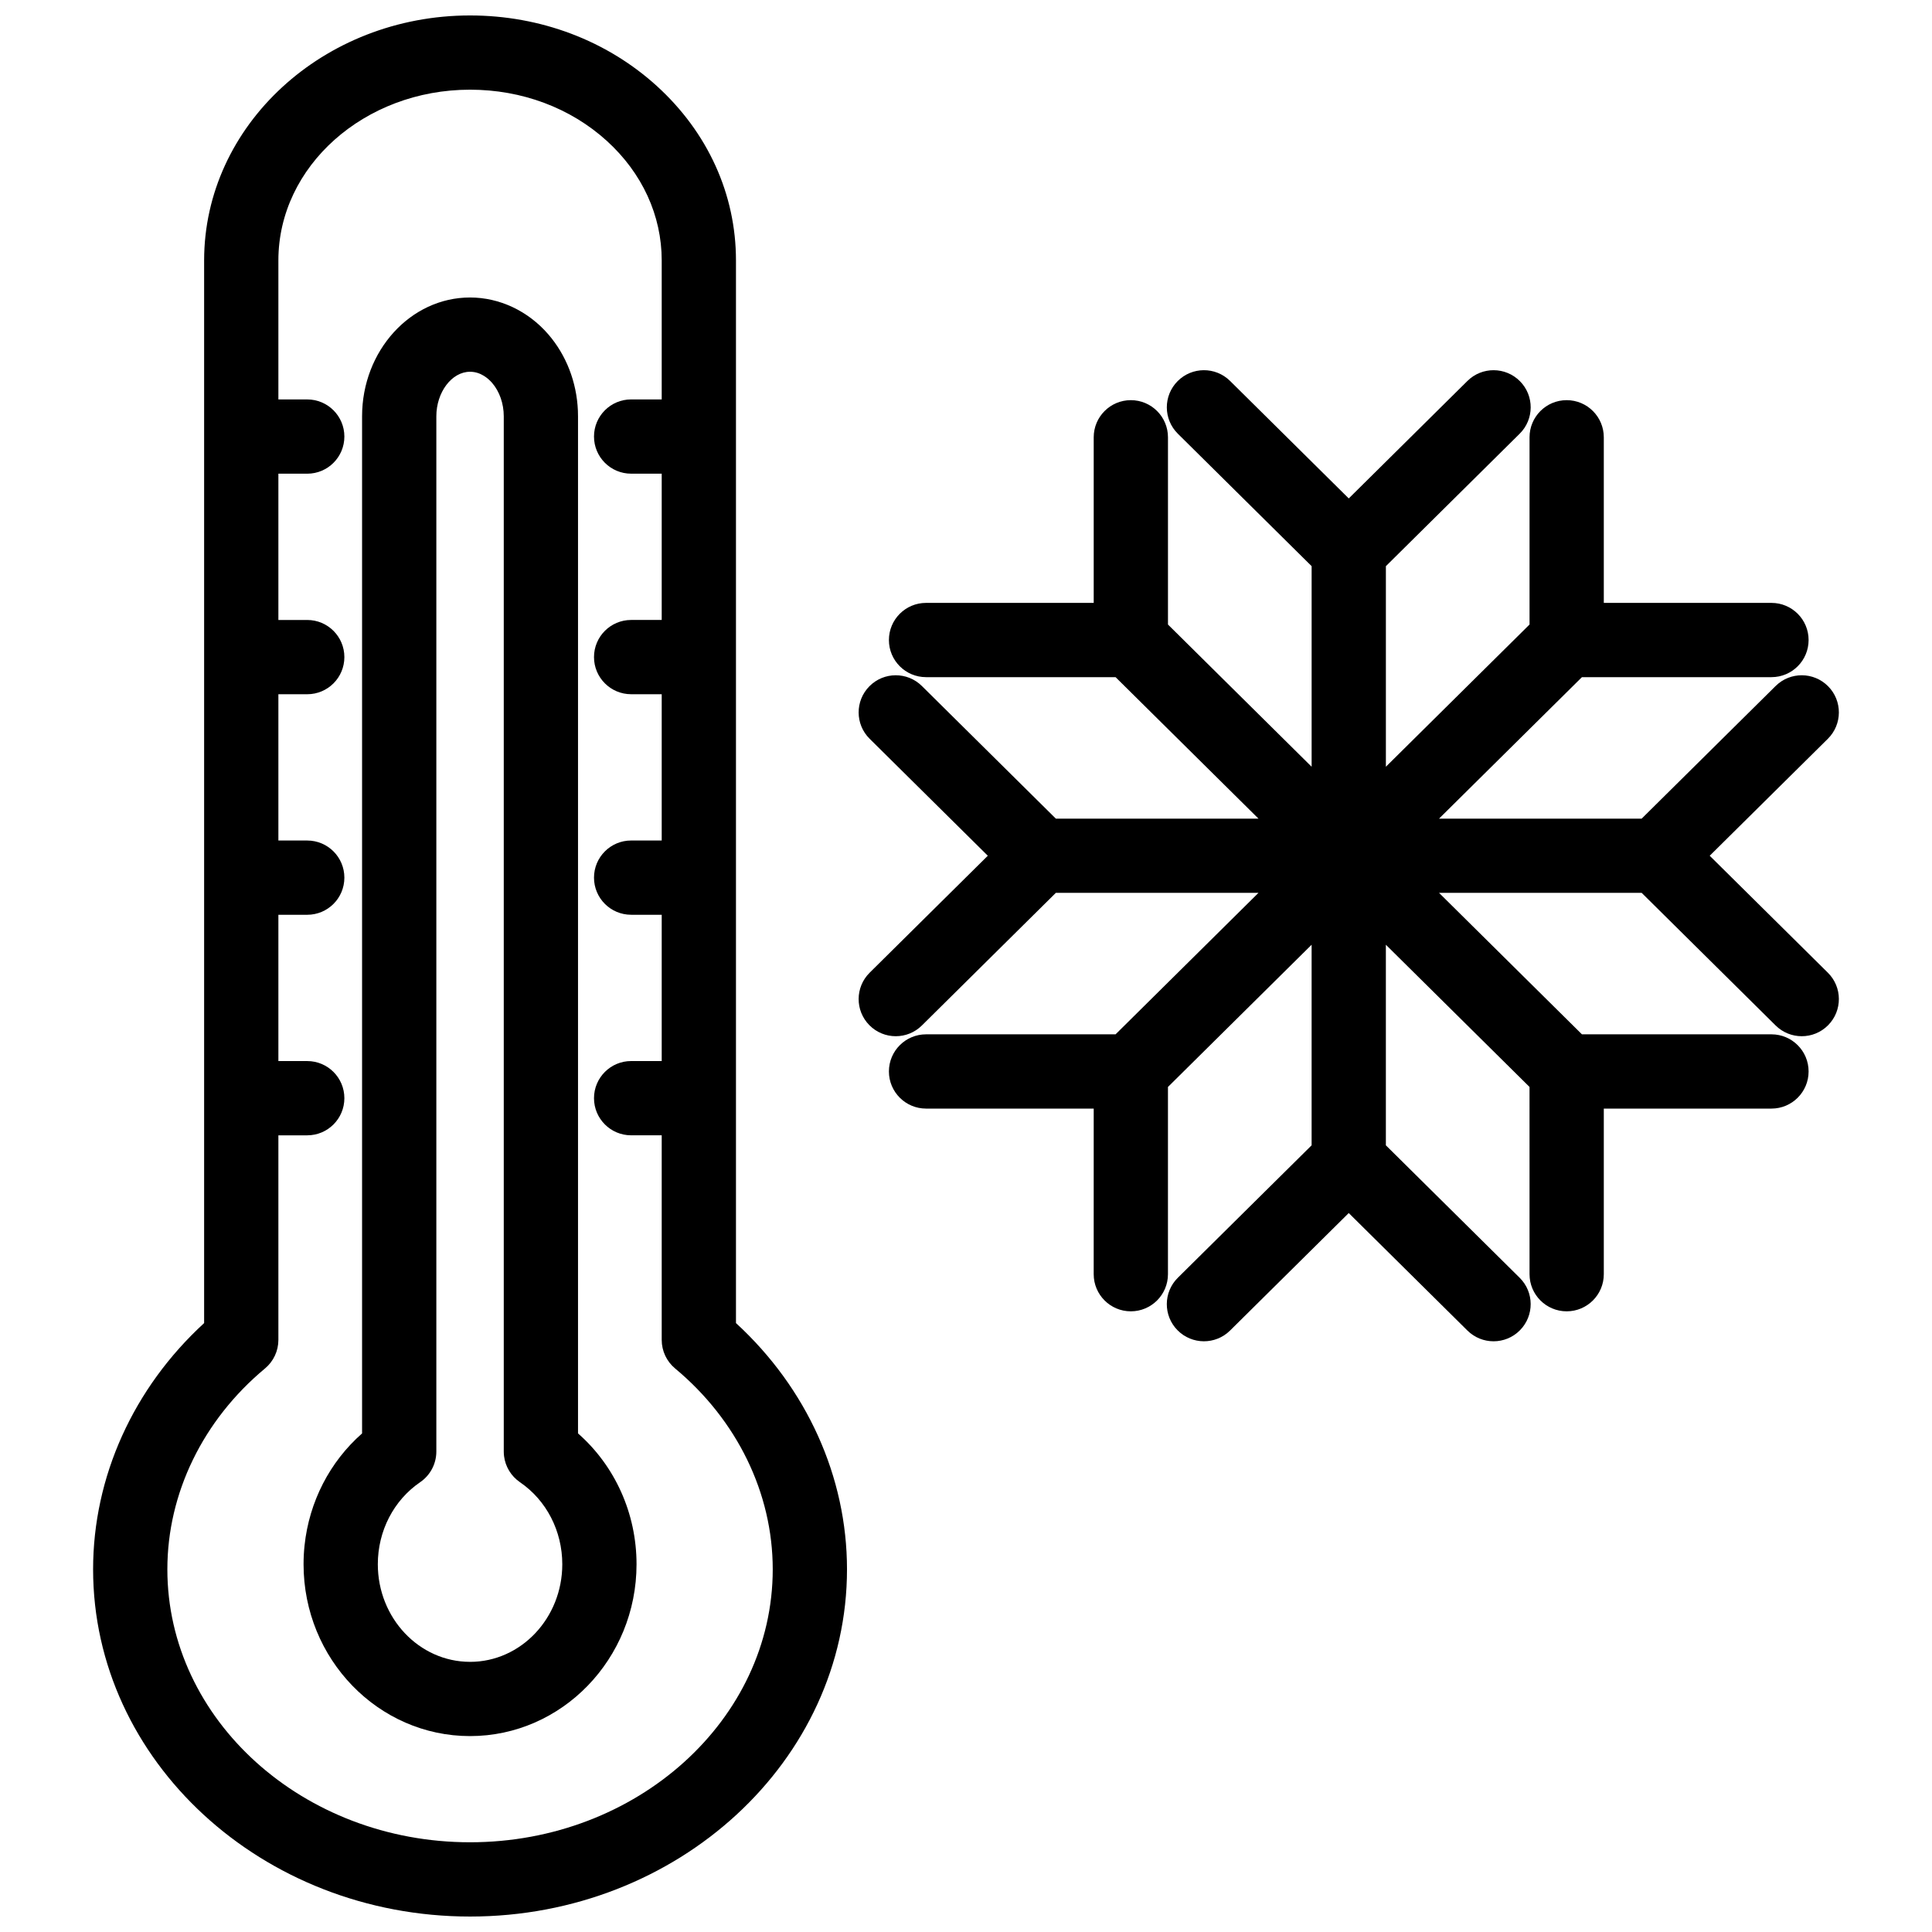
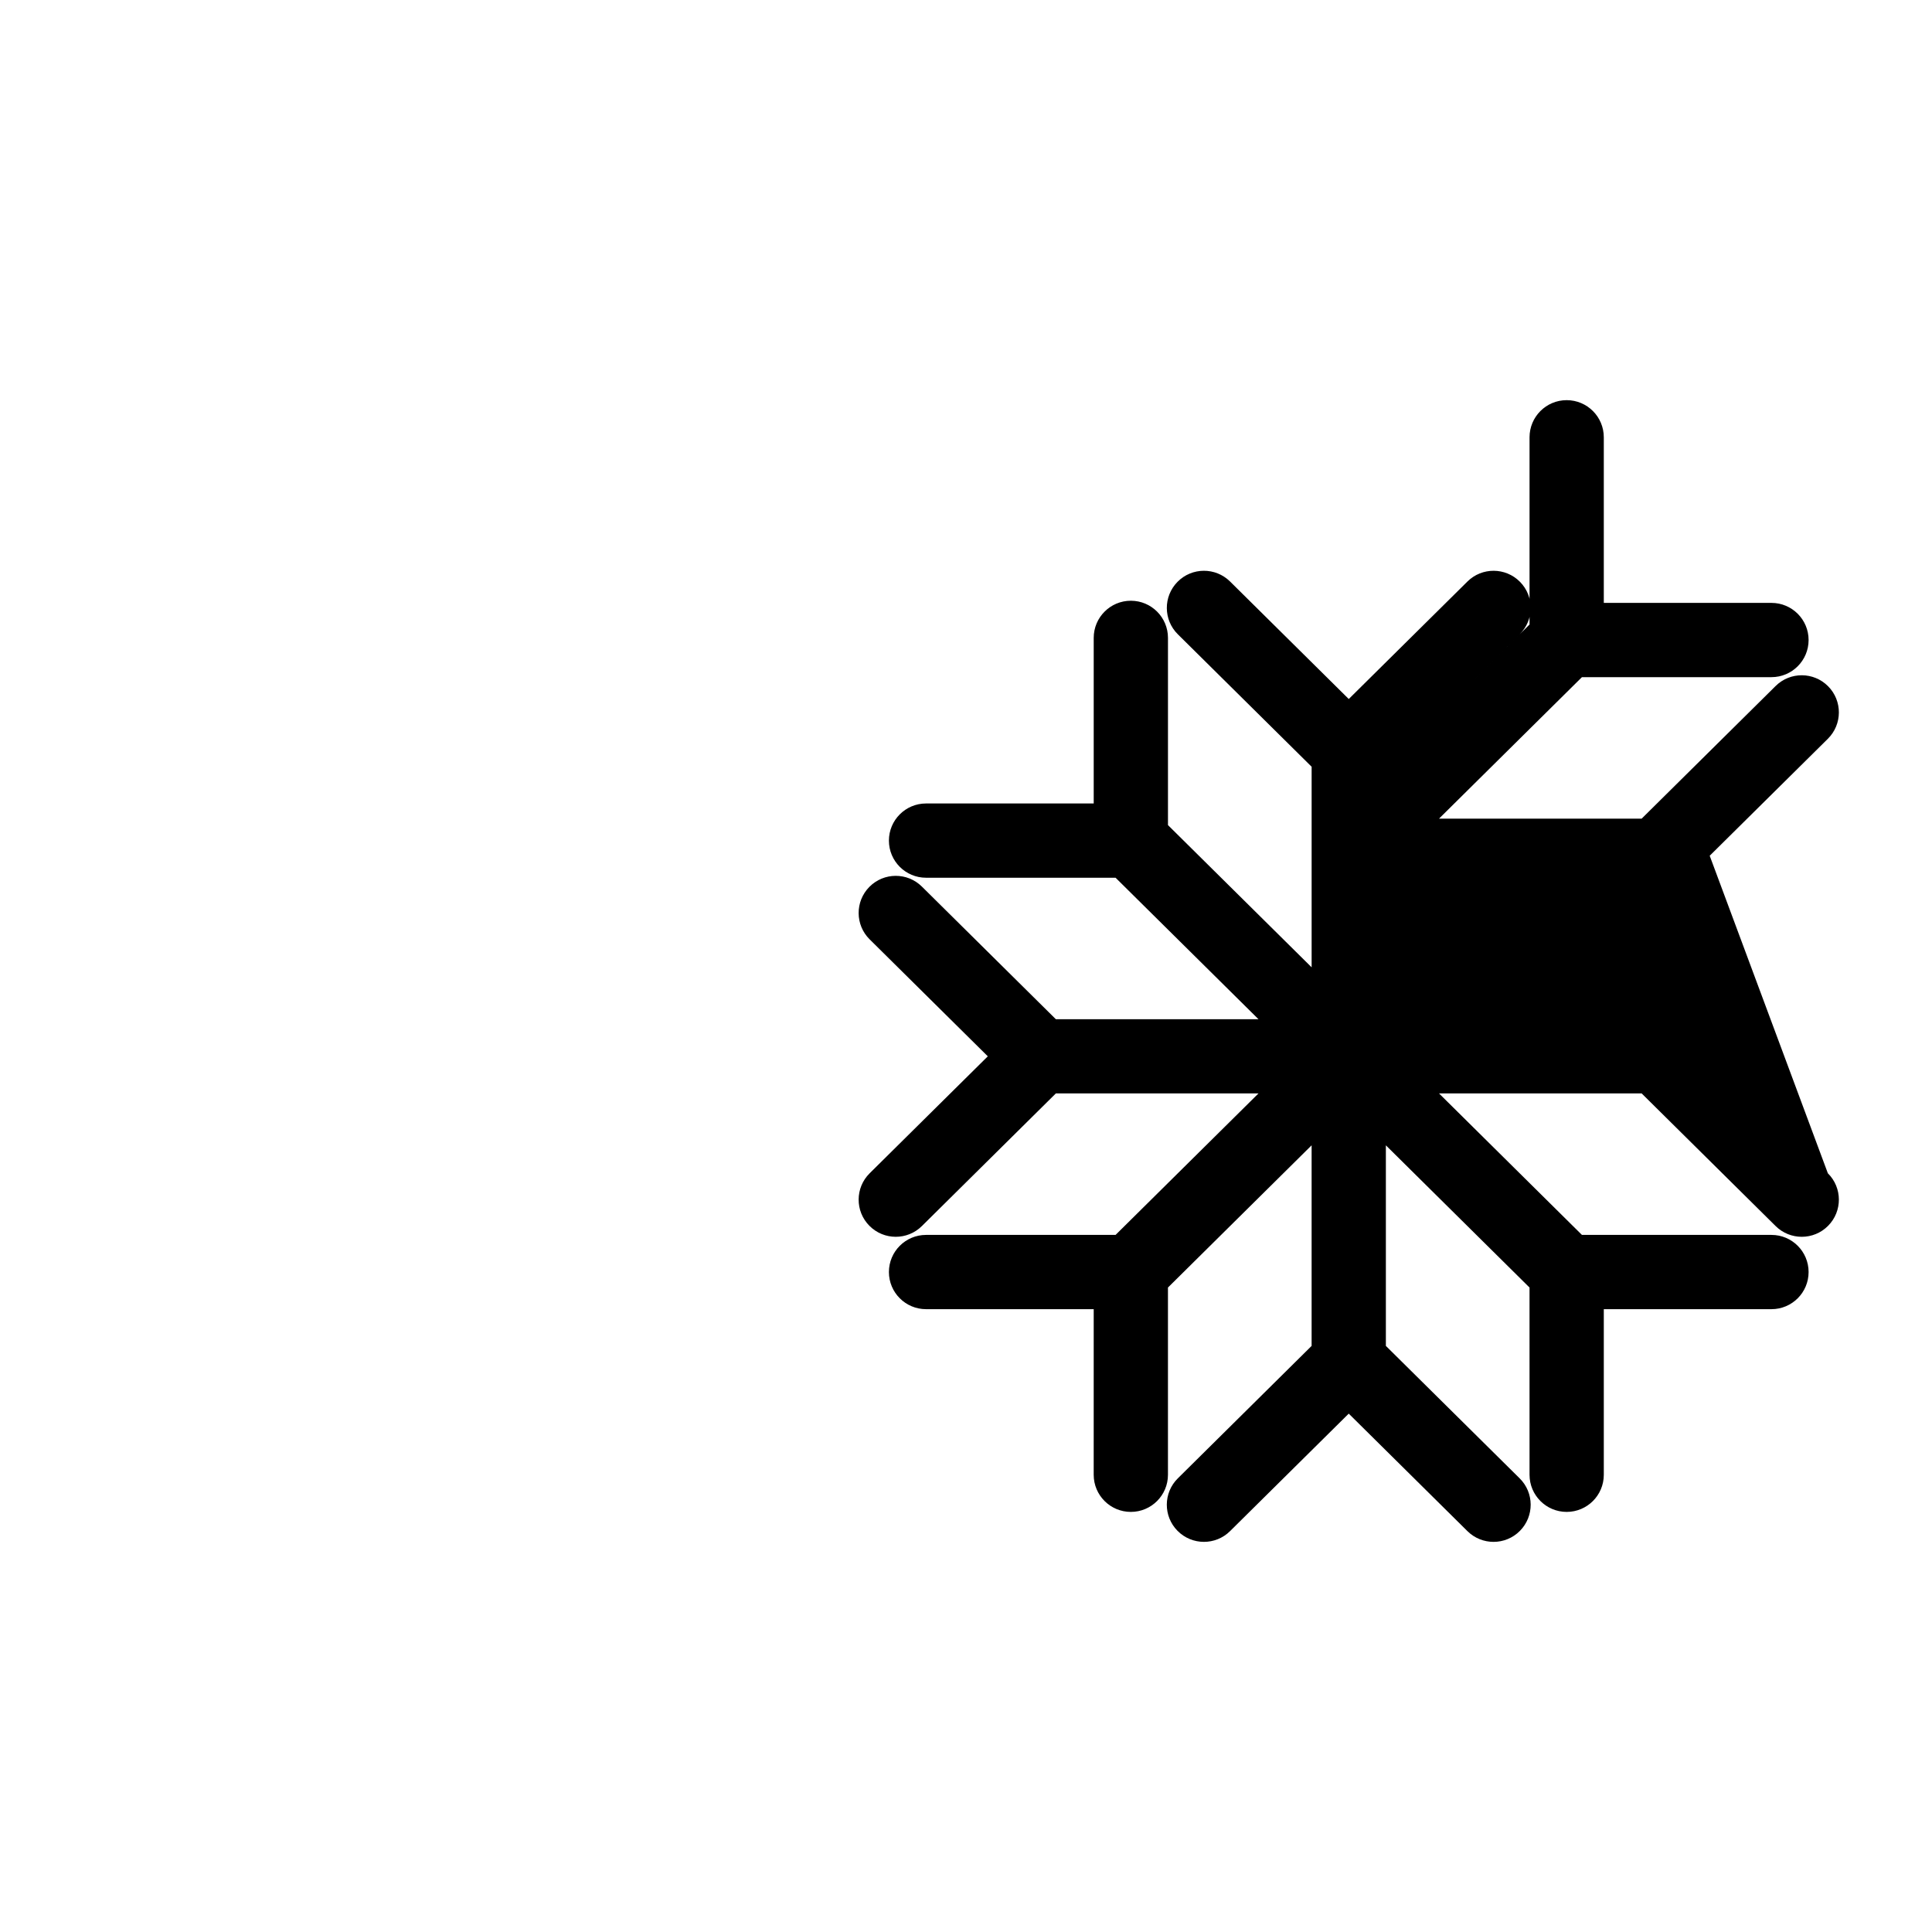
<svg xmlns="http://www.w3.org/2000/svg" width="800px" height="800px" version="1.1" viewBox="144 144 512 512">
  <defs>
    <clipPath id="a">
-       <path d="m168 148.09h201v503.81h-201z" />
-     </clipPath>
+       </clipPath>
  </defs>
  <g clip-path="url(#a)">
    <path d="m339.04 494.63v-281.61c0-17.516-7.453-33.934-20.984-46.238-13.266-12.051-30.844-18.688-49.488-18.688-38.859 0-70.473 29.125-70.473 64.926v281.61c-18.758 17.219-29.422 40.75-29.422 65.25 0 50.742 44.812 92.023 99.895 92.023 55.082 0 99.895-41.281 99.895-92.023 0-24.5-10.664-48.031-29.422-65.25zm-70.473 137.59c-44.23 0-80.215-32.453-80.215-72.344 0-20.141 9.43-39.539 25.875-53.219 2.246-1.871 3.547-4.641 3.547-7.562v-54.223h7.648c5.434 0 9.84-4.406 9.84-9.84s-4.406-9.84-9.84-9.84h-7.648v-38.766h7.648c5.434 0 9.84-4.406 9.84-9.84s-4.406-9.84-9.84-9.84h-7.648v-38.766h7.648c5.434 0 9.84-4.406 9.84-9.84 0-5.434-4.406-9.84-9.84-9.84h-7.648v-38.766h7.648c5.434 0 9.84-4.406 9.84-9.84 0-5.434-4.406-9.84-9.84-9.84h-7.648v-36.84c-0.004-24.949 22.785-45.246 50.793-45.246 13.742 0 26.621 4.82 36.254 13.574 9.375 8.523 14.539 19.773 14.539 31.672v36.836h-8.105c-5.434 0-9.84 4.406-9.84 9.84 0 5.434 4.406 9.84 9.84 9.84h8.105v38.766h-8.105c-5.434 0-9.84 4.406-9.84 9.84s4.406 9.84 9.84 9.84h8.105v38.766h-8.105c-5.434 0-9.84 4.406-9.84 9.84 0 5.434 4.406 9.84 9.84 9.84h8.105v38.766h-8.105c-5.434 0-9.84 4.406-9.84 9.84s4.406 9.84 9.84 9.84h8.105v54.223c0 2.922 1.301 5.695 3.547 7.562 16.445 13.684 25.875 33.082 25.875 53.219 0 39.895-35.984 72.348-80.215 72.348z" />
  </g>
-   <path d="m297.18 523.87v-269.54c0-0.508-0.012-1.016-0.031-1.523-0.328-7.586-3.094-14.723-7.871-20.234-5.363-6.188-12.91-9.734-20.711-9.734-15.777 0-28.613 14.129-28.613 31.492v269.54c-8.57 7.531-14.016 18.117-15.242 29.668-0.176 1.648-0.266 3.32-0.266 5.004 0 25.113 19.793 45.539 44.121 45.539 24.328 0 44.121-20.43 44.121-45.539 0-13.469-5.711-26.07-15.508-34.676zm-28.613 60.535c-13.477 0-24.441-11.602-24.441-25.859 0-8.82 4.195-16.953 11.219-21.75 2.684-1.832 4.289-4.875 4.289-8.125v-274.34c0-6.402 4.09-11.812 8.934-11.812 2.859 0 4.883 1.848 5.84 2.945 1.969 2.269 3.094 5.5 3.094 8.867v274.34c0 0.406 0.027 0.809 0.074 1.207 0.344 2.785 1.867 5.312 4.215 6.918 7.023 4.801 11.219 12.93 11.219 21.75 0 14.262-10.965 25.863-24.441 25.863z" />
-   <path d="m597.09 370.78 31.312-30.996c3.863-3.824 3.894-10.055 0.07-13.914-3.824-3.863-10.055-3.894-13.914-0.07l-35.5 35.145h-53.699l37.871-37.492h50.227c5.434 0 9.84-4.406 9.84-9.84s-4.406-9.84-9.84-9.84h-44.434v-43.887c0-5.434-4.406-9.84-9.84-9.84s-9.84 4.406-9.84 9.84v49.621l-38.07 37.688v-53.156l35.457-35.102c3.863-3.824 3.894-10.055 0.07-13.914-3.824-3.859-10.055-3.894-13.914-0.07l-31.453 31.137-31.453-31.137c-3.863-3.824-10.094-3.793-13.914 0.07-3.824 3.863-3.793 10.094 0.07 13.914l35.457 35.102v53.156l-38.07-37.688v-49.621c0-5.434-4.406-9.84-9.84-9.84s-9.84 4.406-9.84 9.84v43.887h-44.434c-5.434 0-9.84 4.406-9.84 9.84s4.406 9.84 9.84 9.84h50.227l37.871 37.492h-53.699l-35.5-35.145c-3.863-3.824-10.094-3.793-13.914 0.07-3.824 3.863-3.793 10.094 0.07 13.914l31.312 30.996-31.312 30.996c-3.863 3.824-3.894 10.055-0.07 13.914 1.926 1.945 4.457 2.918 6.992 2.918 2.5 0 5.004-0.949 6.922-2.848l35.5-35.145h53.699l-37.871 37.492h-50.227c-5.434 0-9.84 4.406-9.84 9.84 0 5.434 4.406 9.84 9.84 9.84h44.434l-0.004 43.887c0 5.434 4.406 9.84 9.84 9.84s9.84-4.406 9.84-9.84v-49.621l38.07-37.688v53.156l-35.457 35.102c-3.863 3.824-3.894 10.055-0.07 13.914 3.824 3.859 10.055 3.894 13.914 0.07l31.453-31.137 31.453 31.137c1.918 1.898 4.422 2.848 6.922 2.848 2.535 0 5.07-0.973 6.992-2.918 3.824-3.863 3.793-10.094-0.07-13.914l-35.457-35.102v-53.156l38.07 37.688 0.004 49.621c0 5.434 4.406 9.84 9.84 9.84s9.84-4.406 9.84-9.84v-43.887h44.434c5.434 0 9.84-4.406 9.84-9.84 0-5.434-4.406-9.84-9.84-9.84h-50.227l-37.871-37.492h53.699l35.5 35.145c1.918 1.898 4.422 2.848 6.922 2.848 2.535 0 5.07-0.973 6.992-2.918 3.824-3.863 3.793-10.094-0.07-13.914z" />
+   <path d="m597.09 370.78 31.312-30.996c3.863-3.824 3.894-10.055 0.07-13.914-3.824-3.863-10.055-3.894-13.914-0.07l-35.5 35.145h-53.699l37.871-37.492h50.227c5.434 0 9.84-4.406 9.84-9.84s-4.406-9.84-9.84-9.84h-44.434v-43.887c0-5.434-4.406-9.84-9.84-9.84s-9.84 4.406-9.84 9.84v49.621l-38.07 37.688l35.457-35.102c3.863-3.824 3.894-10.055 0.07-13.914-3.824-3.859-10.055-3.894-13.914-0.07l-31.453 31.137-31.453-31.137c-3.863-3.824-10.094-3.793-13.914 0.07-3.824 3.863-3.793 10.094 0.07 13.914l35.457 35.102v53.156l-38.07-37.688v-49.621c0-5.434-4.406-9.84-9.84-9.84s-9.84 4.406-9.84 9.84v43.887h-44.434c-5.434 0-9.84 4.406-9.84 9.84s4.406 9.84 9.84 9.84h50.227l37.871 37.492h-53.699l-35.5-35.145c-3.863-3.824-10.094-3.793-13.914 0.07-3.824 3.863-3.793 10.094 0.07 13.914l31.312 30.996-31.312 30.996c-3.863 3.824-3.894 10.055-0.07 13.914 1.926 1.945 4.457 2.918 6.992 2.918 2.5 0 5.004-0.949 6.922-2.848l35.5-35.145h53.699l-37.871 37.492h-50.227c-5.434 0-9.84 4.406-9.84 9.84 0 5.434 4.406 9.84 9.84 9.84h44.434l-0.004 43.887c0 5.434 4.406 9.84 9.84 9.84s9.84-4.406 9.84-9.84v-49.621l38.07-37.688v53.156l-35.457 35.102c-3.863 3.824-3.894 10.055-0.07 13.914 3.824 3.859 10.055 3.894 13.914 0.07l31.453-31.137 31.453 31.137c1.918 1.898 4.422 2.848 6.922 2.848 2.535 0 5.07-0.973 6.992-2.918 3.824-3.863 3.793-10.094-0.07-13.914l-35.457-35.102v-53.156l38.07 37.688 0.004 49.621c0 5.434 4.406 9.84 9.84 9.84s9.84-4.406 9.84-9.84v-43.887h44.434c5.434 0 9.84-4.406 9.84-9.84 0-5.434-4.406-9.84-9.84-9.84h-50.227l-37.871-37.492h53.699l35.5 35.145c1.918 1.898 4.422 2.848 6.922 2.848 2.535 0 5.07-0.973 6.992-2.918 3.824-3.863 3.793-10.094-0.07-13.914z" />
</svg>